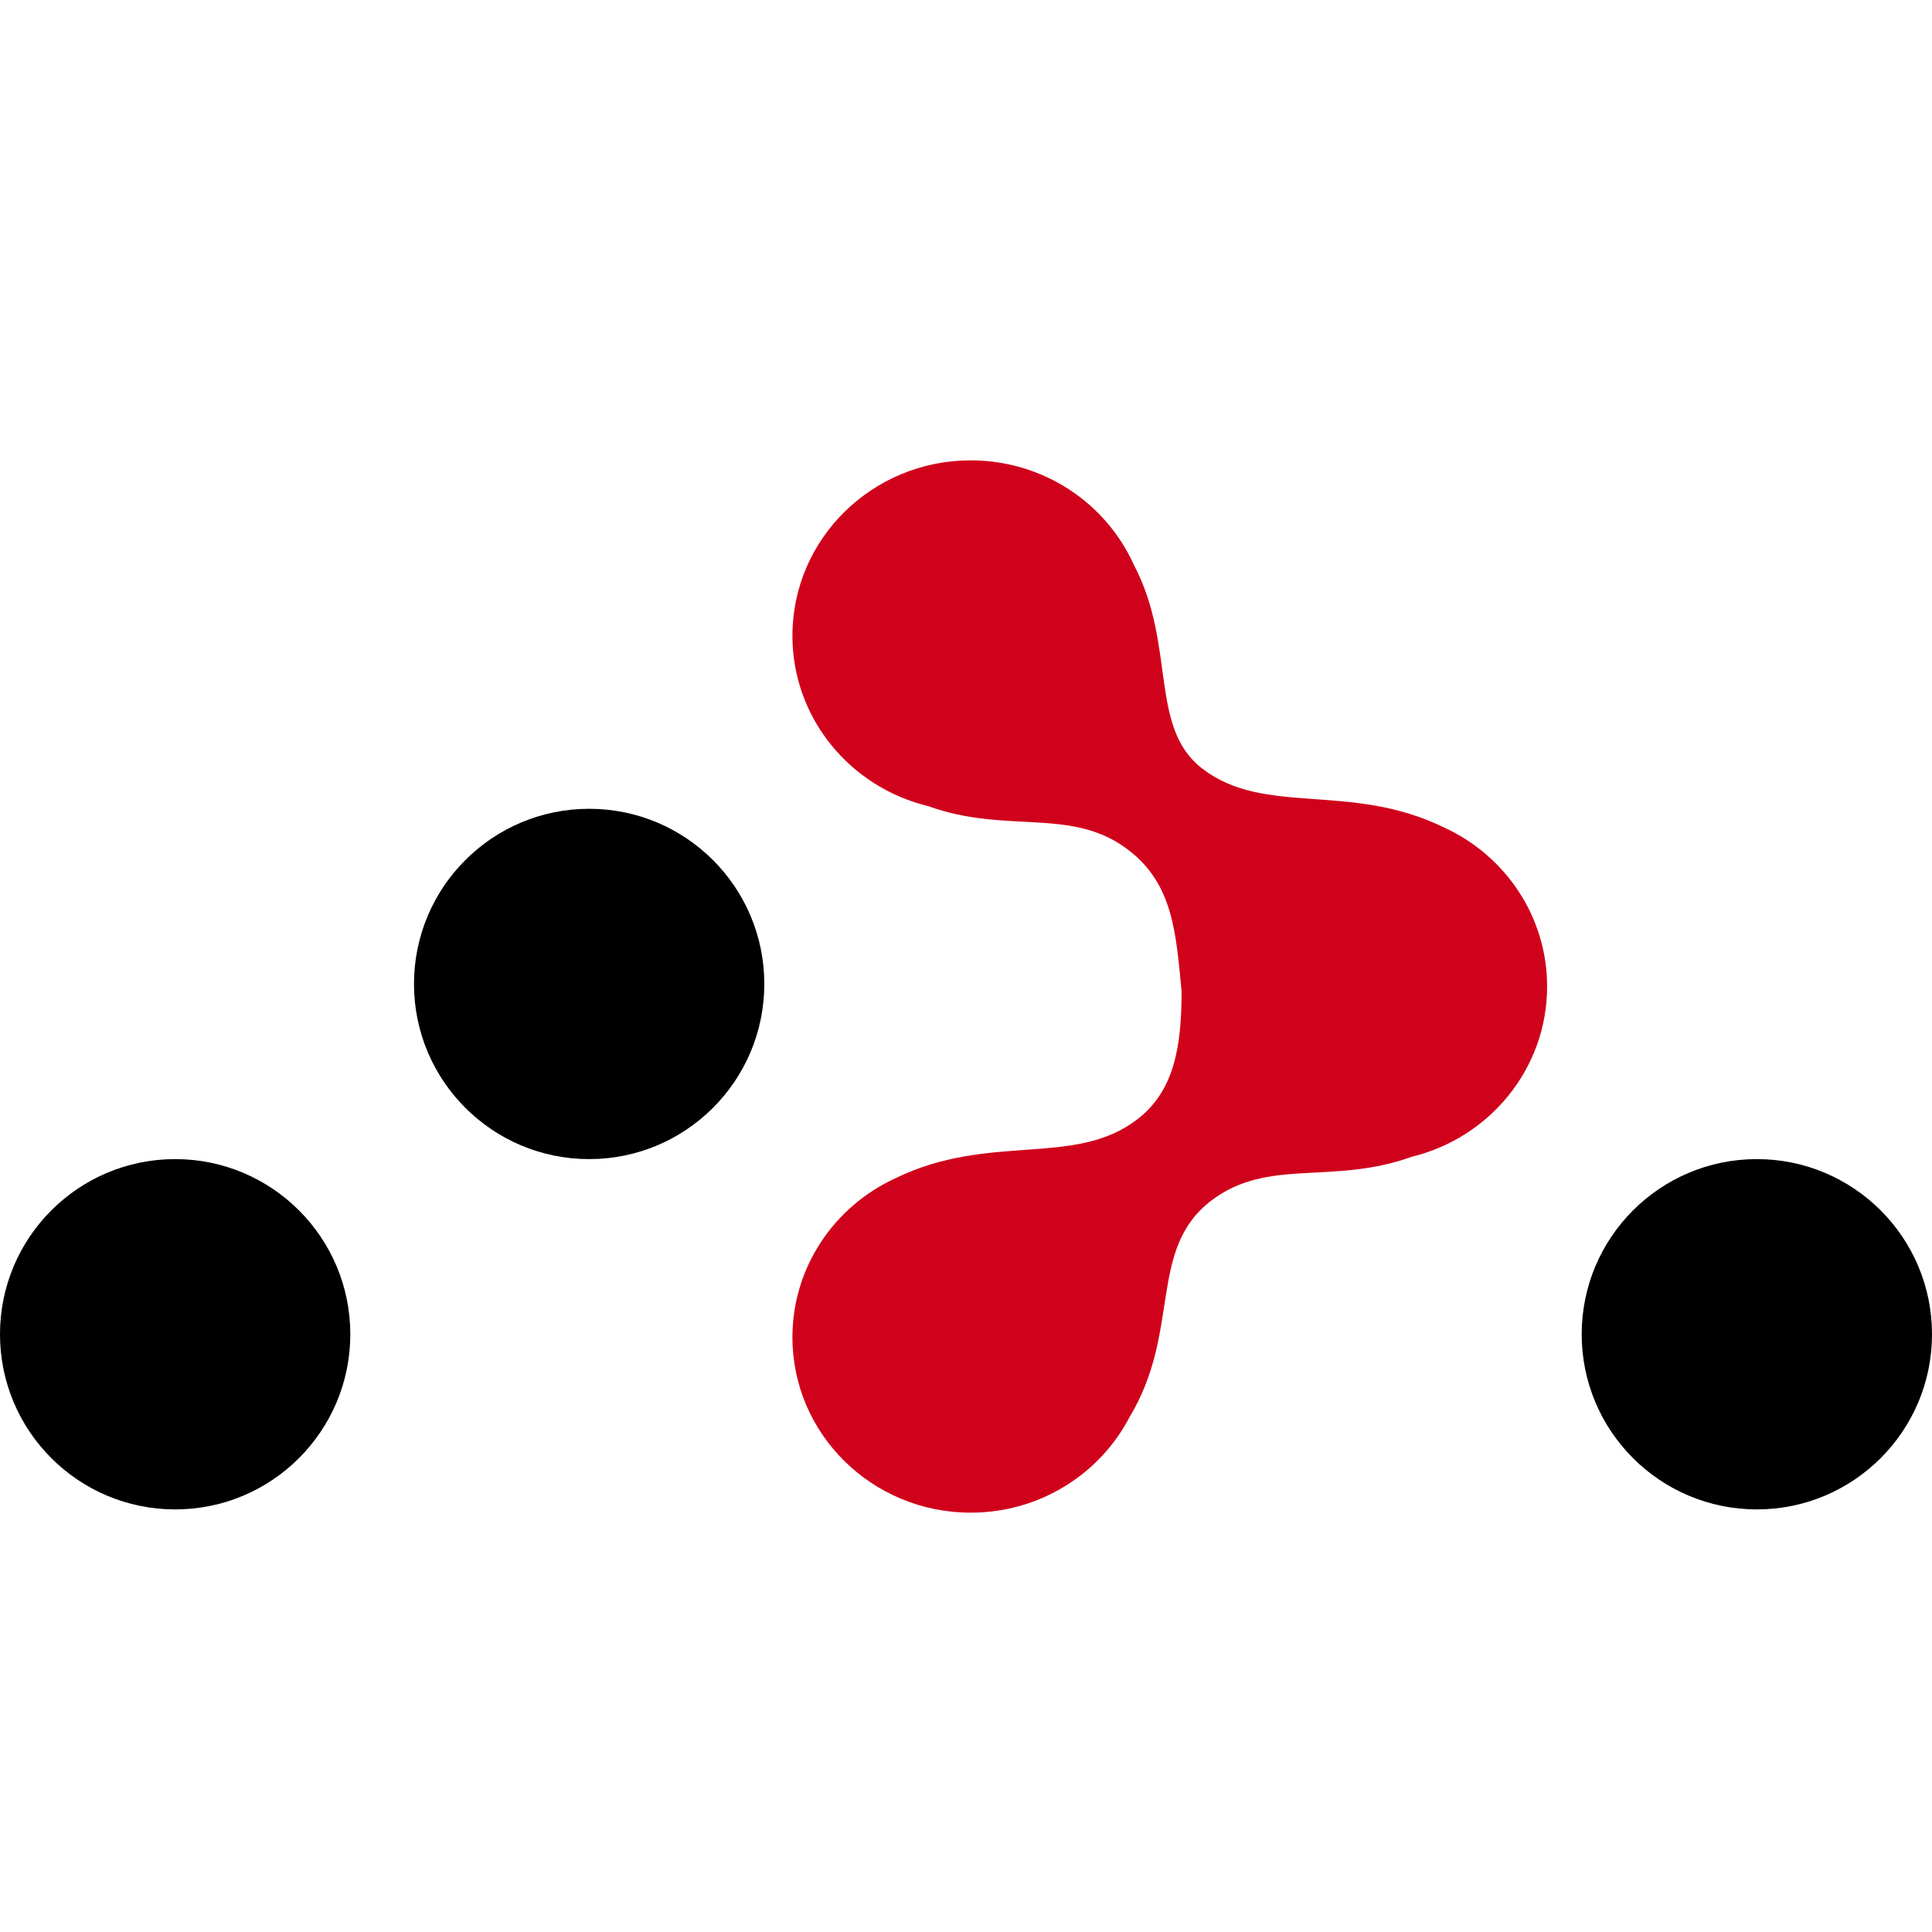
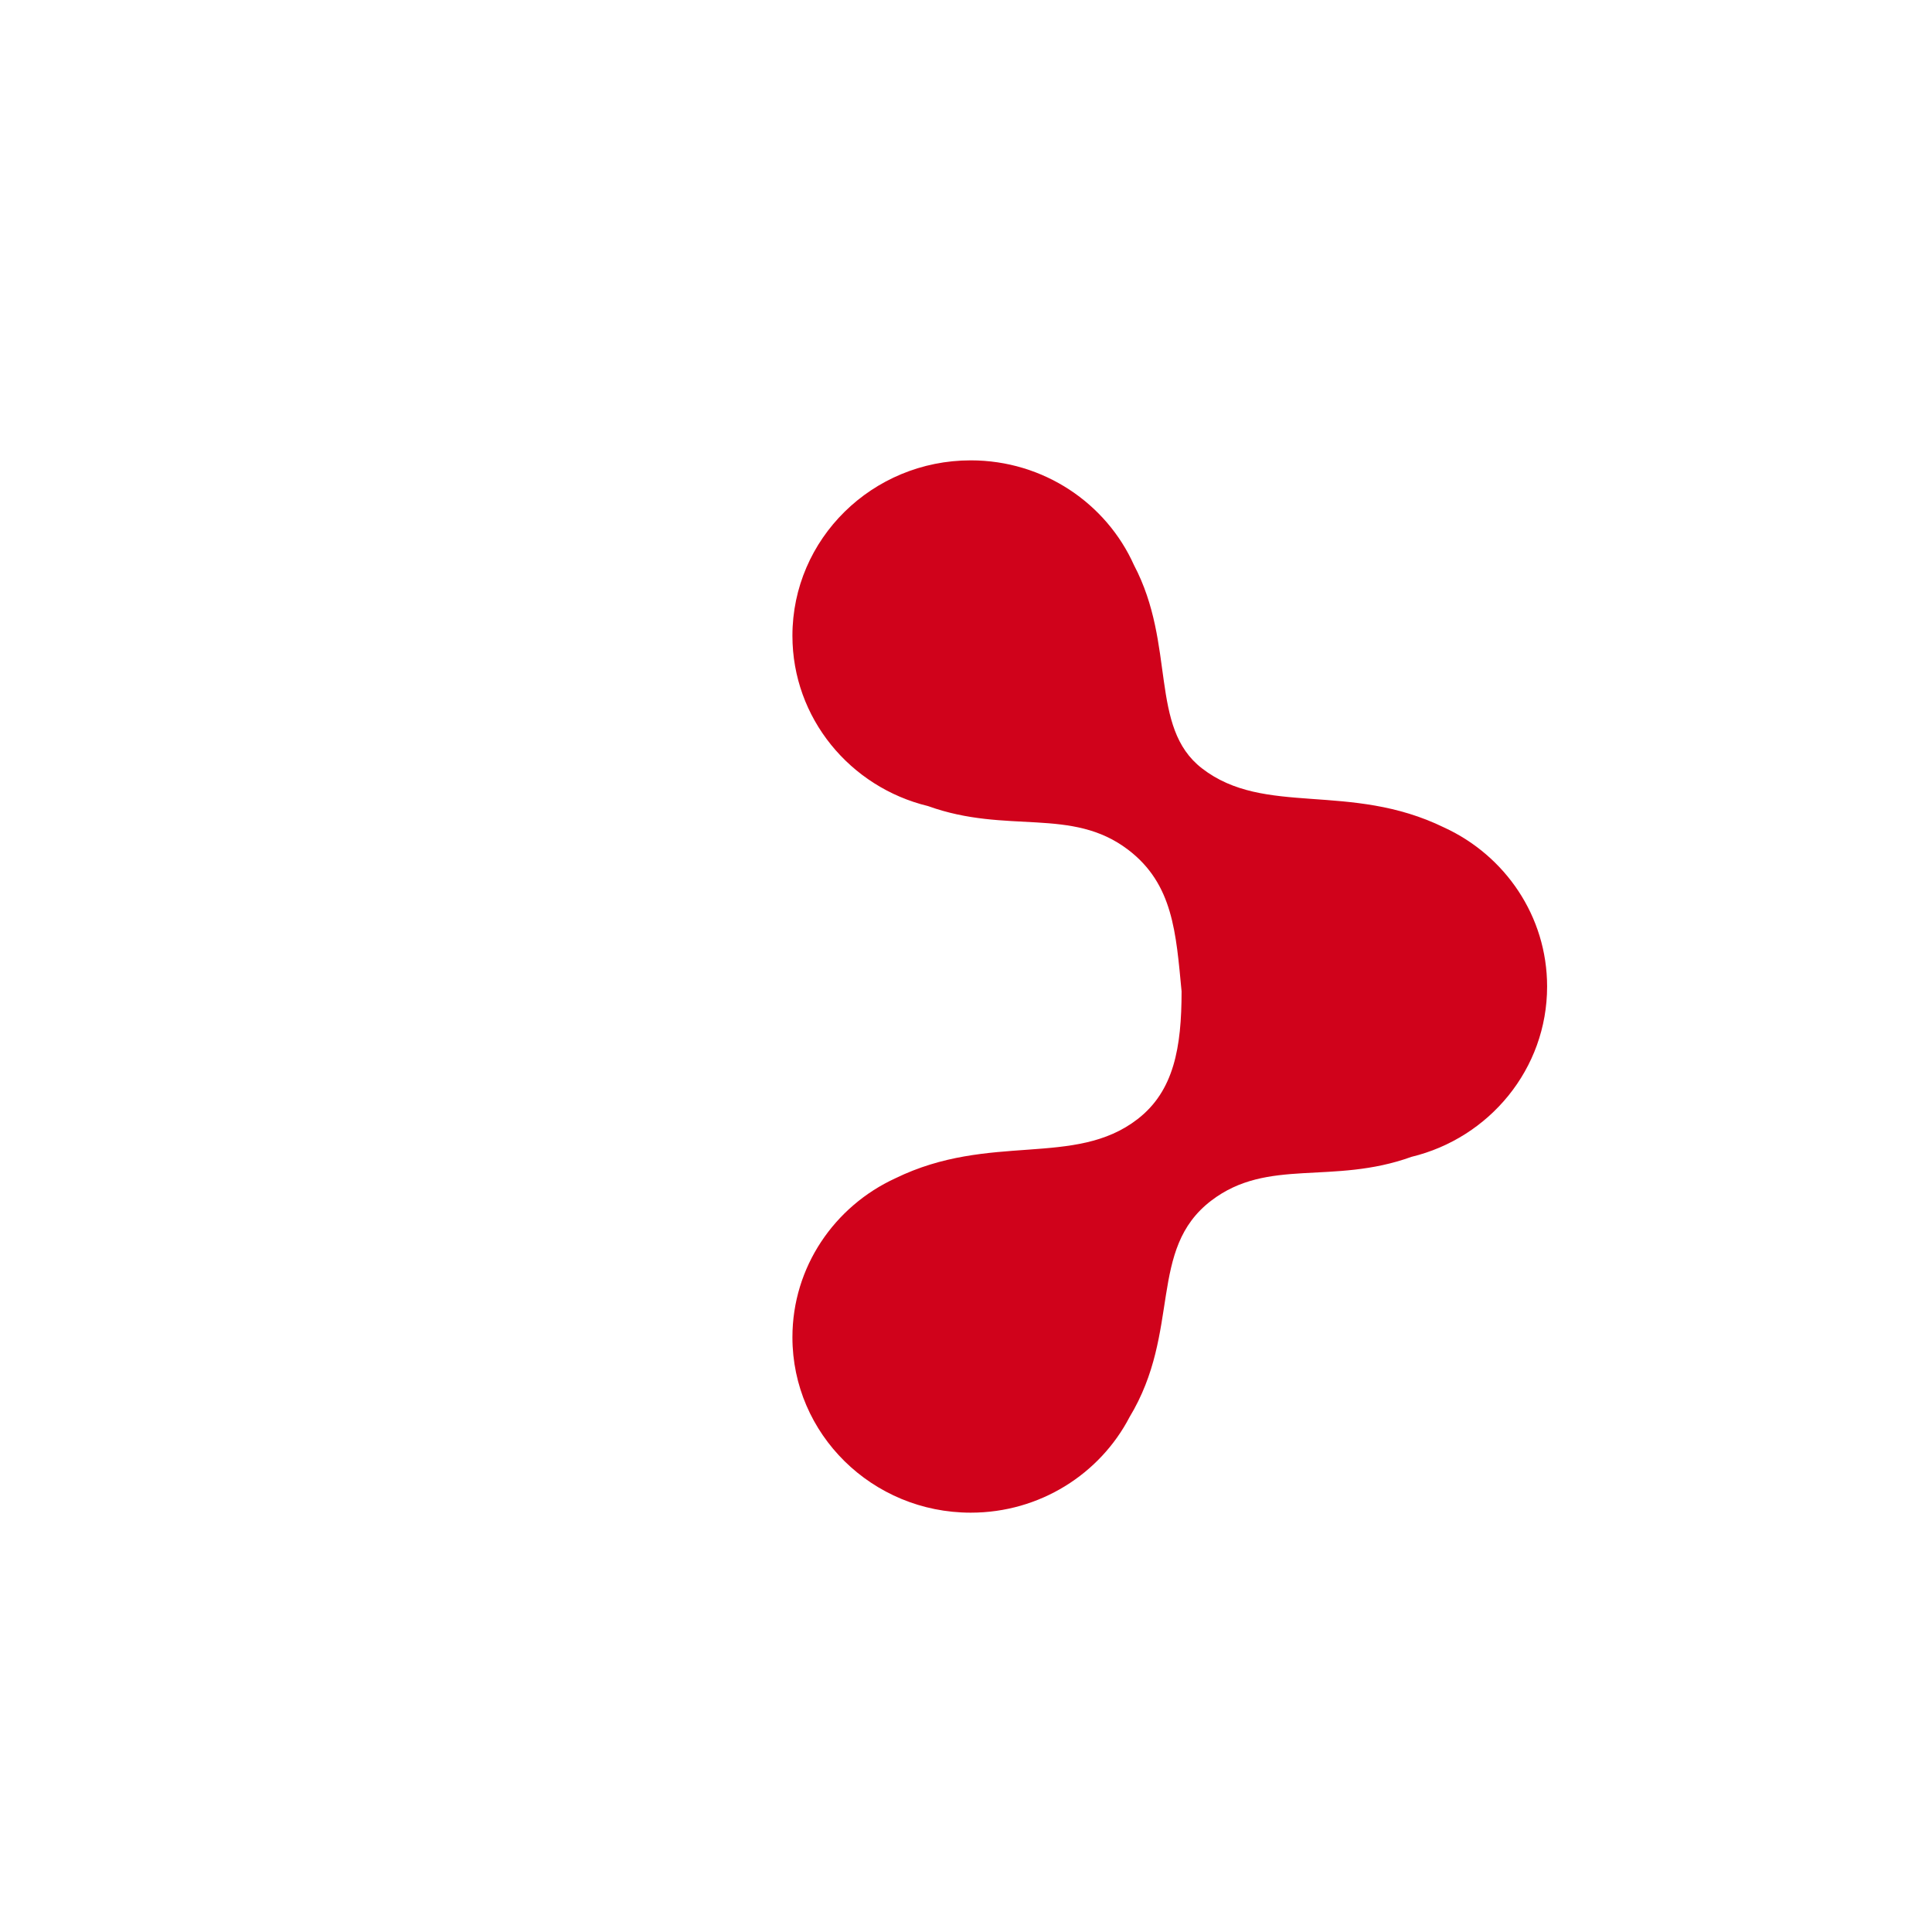
<svg xmlns="http://www.w3.org/2000/svg" width="512px" height="512px" viewBox="0 0 512 512" version="1.1">
  <title>React Router</title>
  <desc>Created by Michael Palmes.</desc>
  <g id="Artboard" stroke="none" stroke-width="1" fill="none" fill-rule="evenodd">
    <g id="react-router" transform="translate(0, 122)" fill-rule="nonzero">
-       <path d="M156.132,185.175 C181.768,185.175 202.549,164.393 202.549,138.758 C202.549,113.122 181.768,92.34 156.132,92.34 C130.496,92.34 109.714,113.122 109.714,138.758 C109.714,164.393 130.496,185.175 156.132,185.175 Z M46.418,278.01 C72.053,278.01 92.835,257.228 92.835,231.593 C92.835,205.957 72.053,185.175 46.418,185.175 C20.782,185.175 0,205.957 0,231.593 C0,257.228 20.782,278.01 46.418,278.01 Z M465.582,278.01 C491.218,278.01 512,257.228 512,231.593 C512,205.957 491.218,185.175 465.582,185.175 C439.947,185.175 419.165,205.957 419.165,231.593 C419.165,257.228 439.947,278.01 465.582,278.01 Z" id="Shape" fill="#000000" />
      <path d="M313.131,140.714 C311.647,125.206 310.891,112.298 299.011,103.226 C283.965,91.737 266.922,99.192 245.929,91.615 C225.301,86.624 210,68.309 210,46.479 C210,20.809 231.156,0 257.253,0 C276.581,0 293.199,11.415 300.519,27.765 C311.722,49.044 304.441,70.7 318.516,81.608 C335.183,94.524 357.652,85.066 382.724,97.303 C390.78,101.005 397.599,106.877 402.404,114.154 C407.209,121.431 410,130.113 410,139.437 C410,161.267 394.699,179.582 374.071,184.572 C353.078,192.15 336.035,184.695 320.989,196.184 C304.07,209.103 313.128,230.717 299.339,253.549 C291.512,268.583 275.604,278.873 257.253,278.873 C231.156,278.873 210,258.064 210,232.394 C210,213.747 221.164,197.665 237.276,190.261 C262.348,178.024 284.817,187.482 301.484,174.566 C311.098,167.115 313.131,155.621 313.131,140.714 Z" id="Path" fill="#D0021B" />
    </g>
  </g>
</svg>